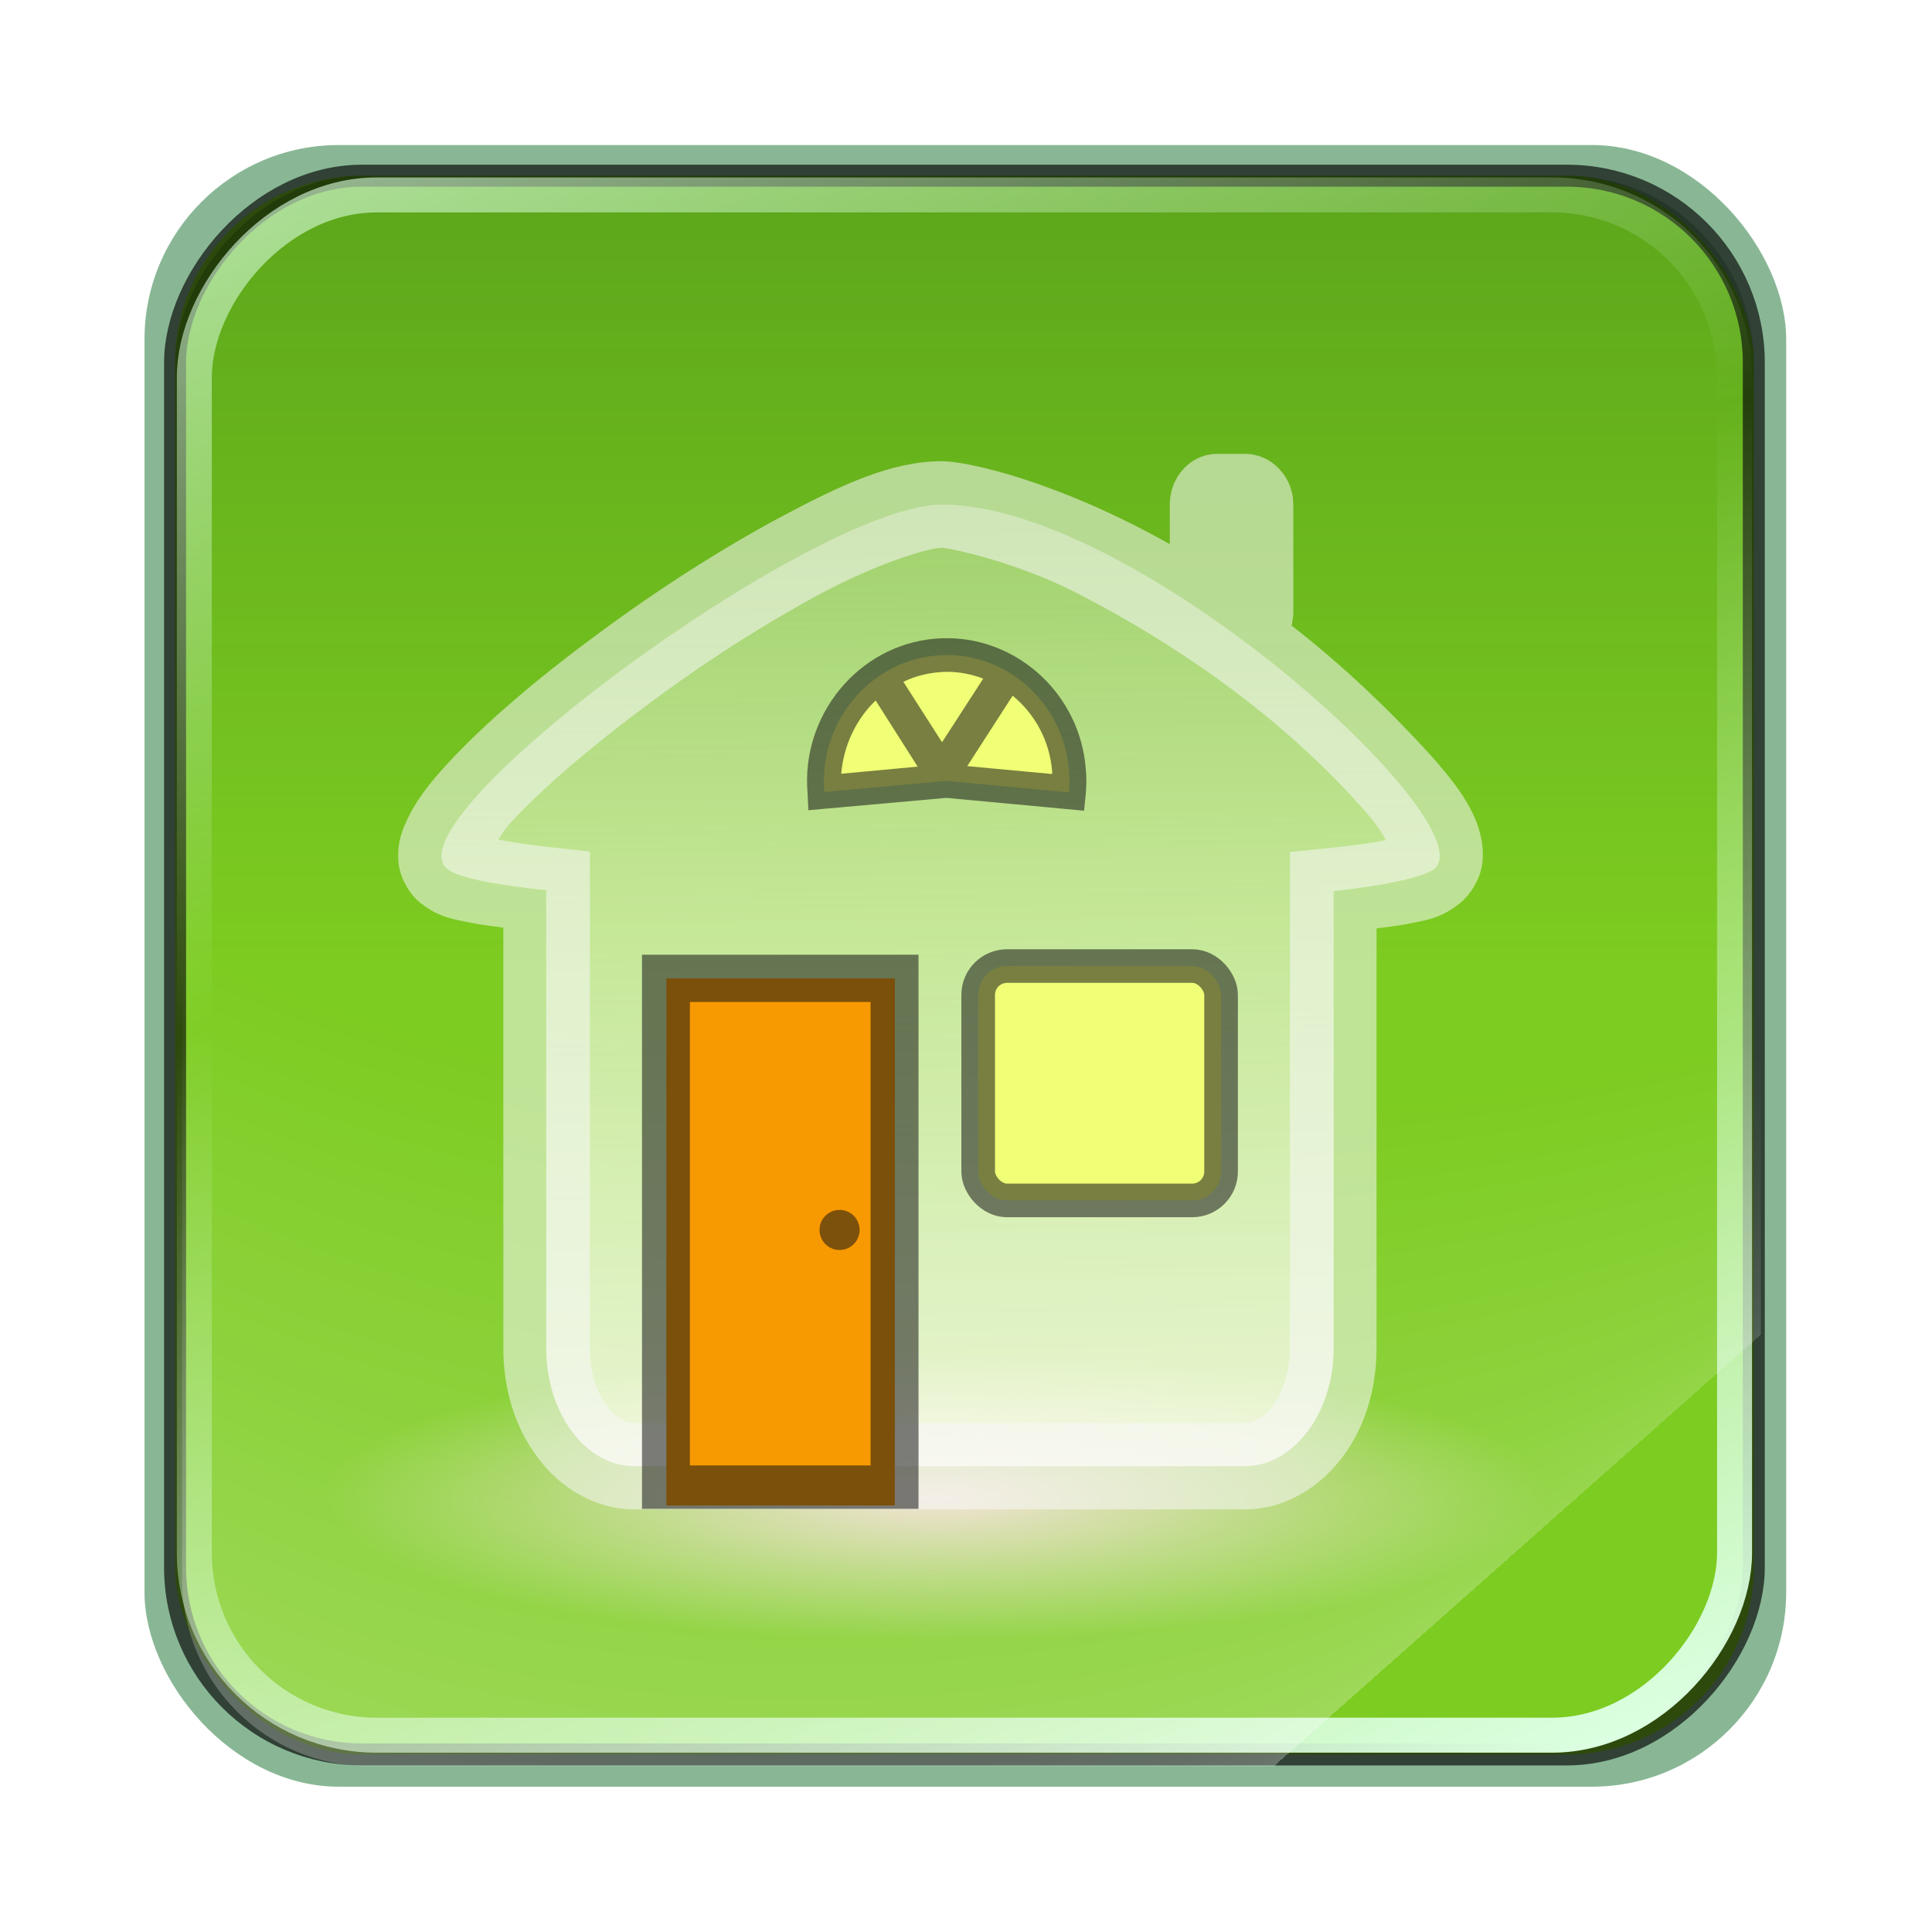
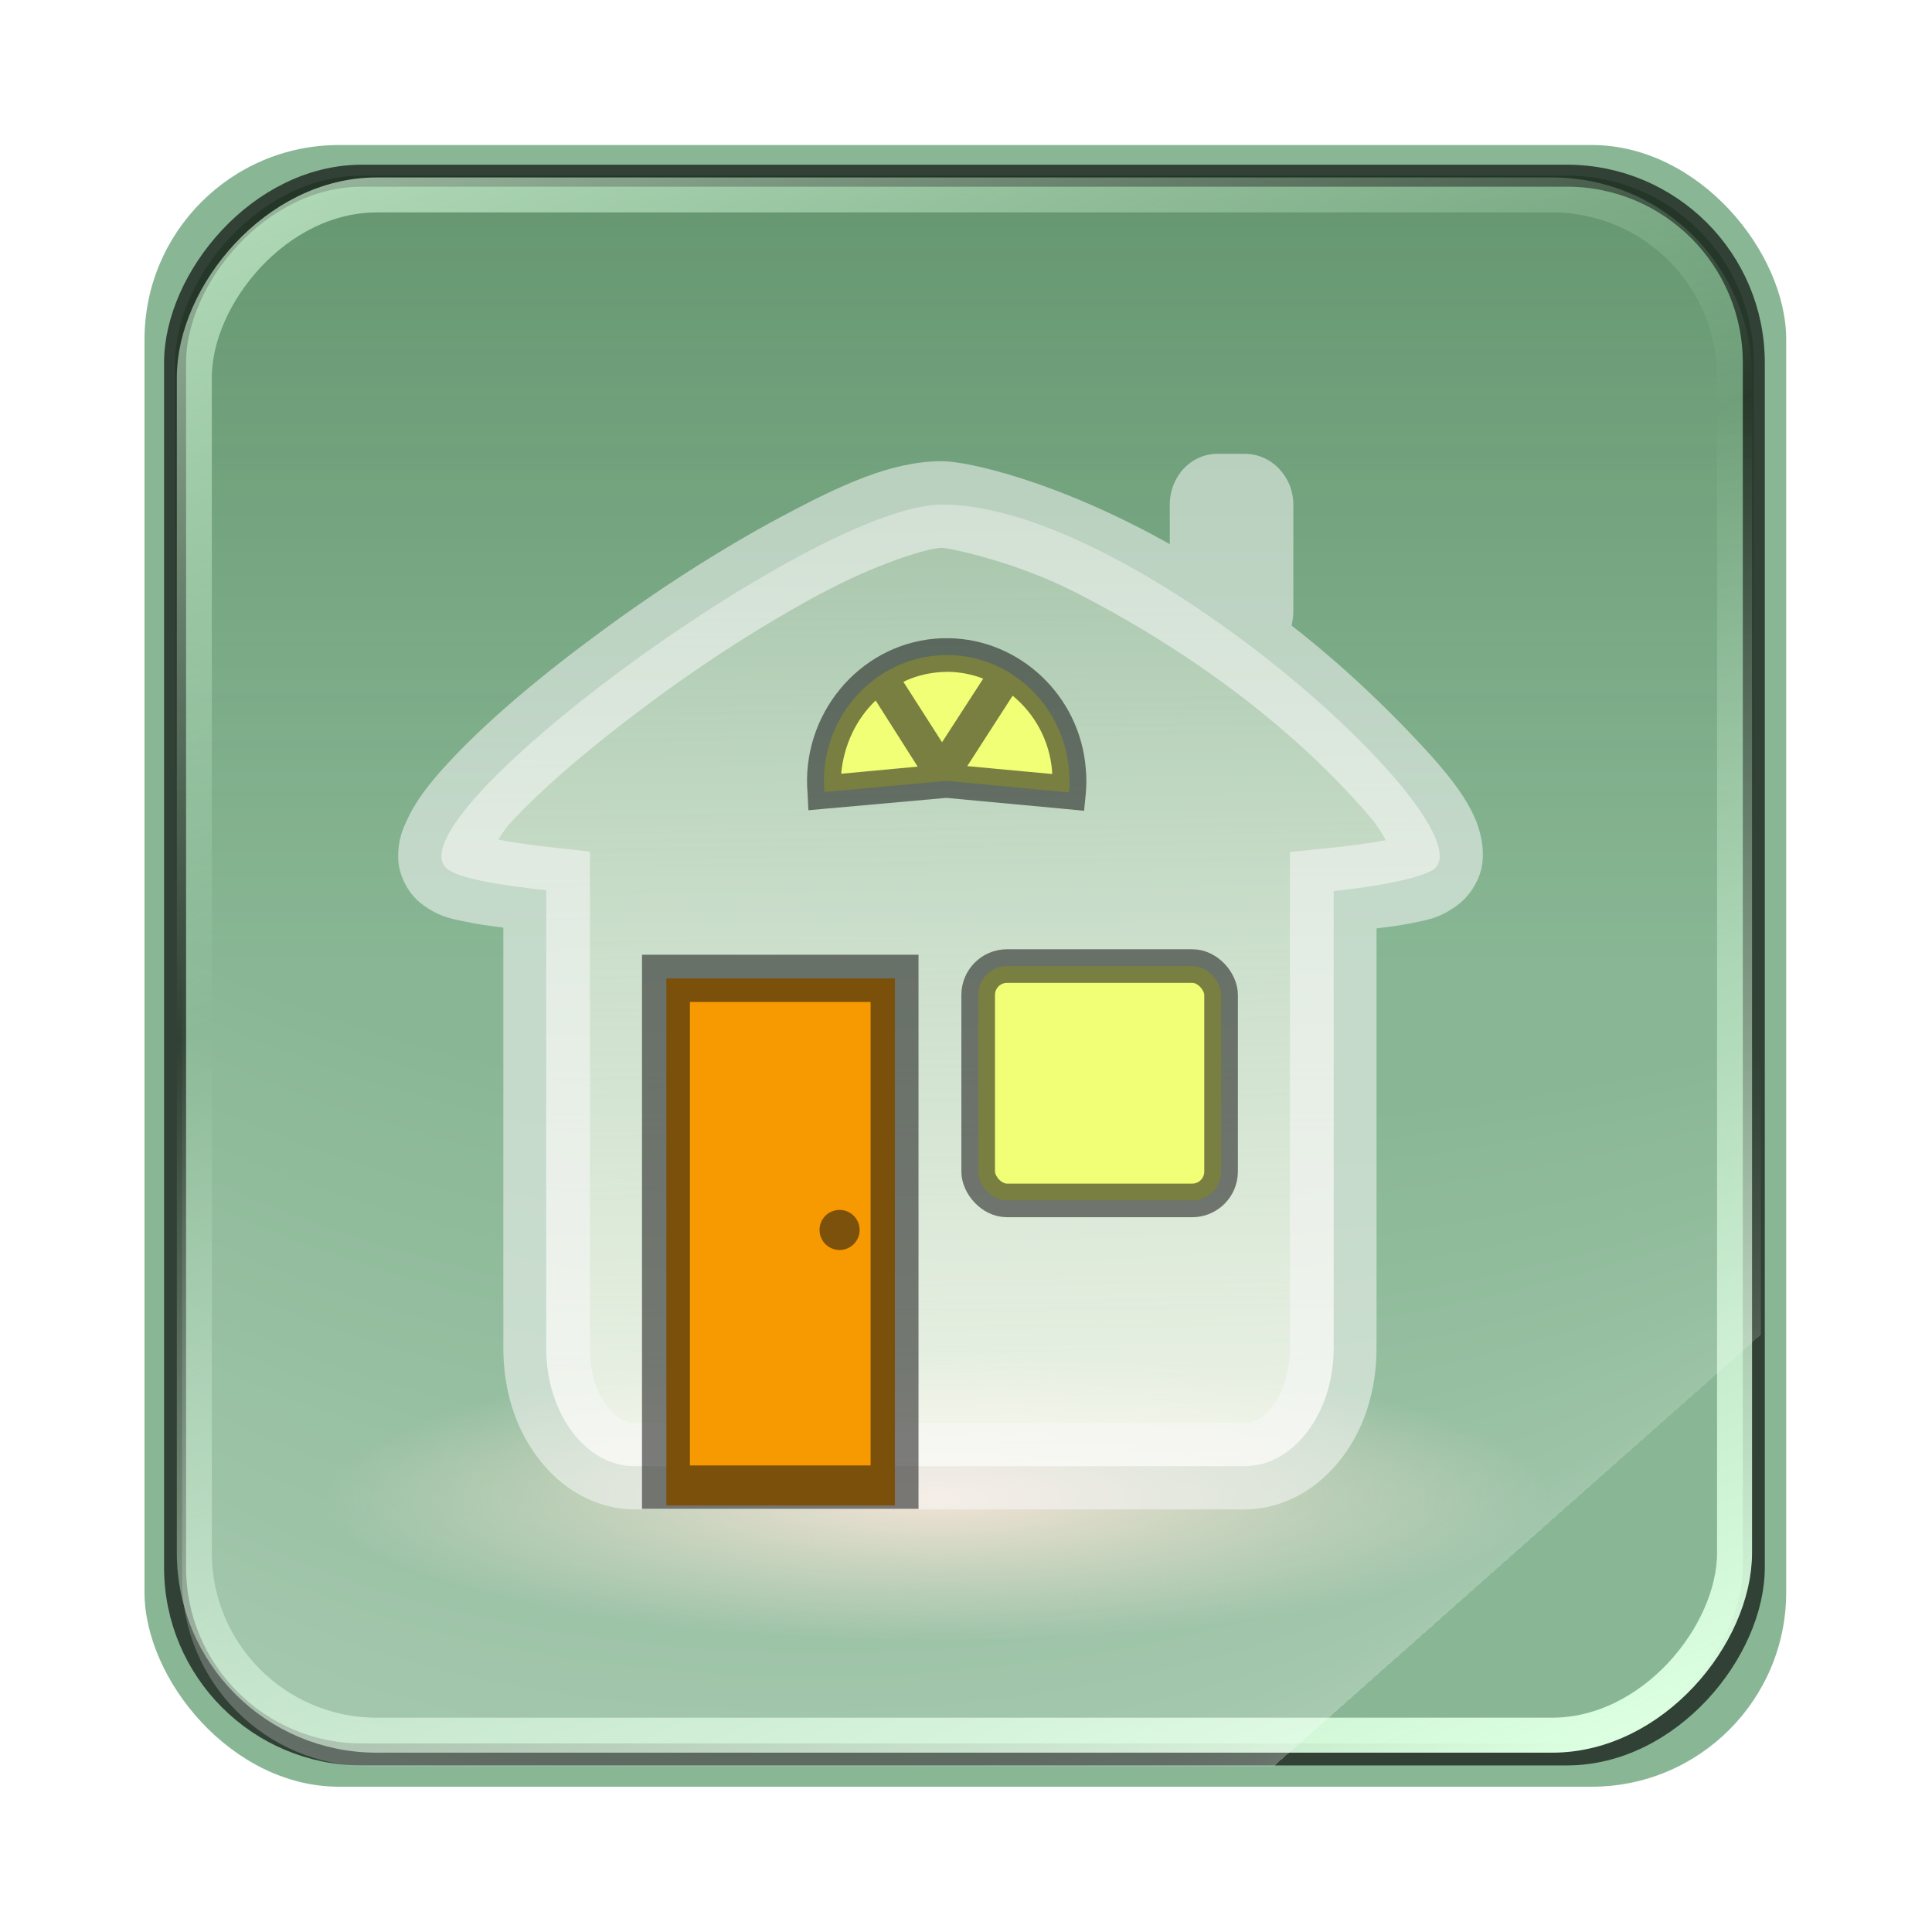
<svg xmlns="http://www.w3.org/2000/svg" viewBox="0 0 200 200" version="1.0">
  <defs>
    <radialGradient id="c" fx="336.76" fy="413.38" gradientUnits="userSpaceOnUse" cy="480.07" cx="335.36" gradientTransform="matrix(4.72 0 0 .941 -1085.2 -808.74)" r="35.893">
      <stop offset="0" stop-color="#fff" />
      <stop offset="1" stop-color="#fff" stop-opacity="0" />
    </radialGradient>
    <radialGradient id="e" gradientUnits="userSpaceOnUse" cy="386.87" cx="790.59" gradientTransform="matrix(1 0 0 .187 0 314.65)" r="64.38">
      <stop offset="0" stop-color="#f0dfcf" />
      <stop offset="1" stop-color="#f0dfcf" stop-opacity="0" />
    </radialGradient>
    <radialGradient id="f" fx="316.89" fy="-621.2" gradientUnits="userSpaceOnUse" cy="-522.34" cx="340.53" gradientTransform="matrix(4.973 .331 -.174 2.611 -1255.5 1039.5)" r="35.893">
      <stop offset="0" stop-color="#fff" />
      <stop offset="1" stop-color="#fff" stop-opacity="0" />
    </radialGradient>
    <linearGradient id="b" y2="553.08" gradientUnits="userSpaceOnUse" x2="371.25" gradientTransform="translate(-379.83 -1735.4) scale(2.617)" y1="657.41" x1="371.25">
      <stop offset="0" stop-color="#013c08" />
      <stop offset="1" stop-color="#013c08" stop-opacity="0" />
    </linearGradient>
    <linearGradient id="d" y2="-536.65" spreadMethod="reflect" gradientUnits="userSpaceOnUse" x2="349.19" gradientTransform="translate(-411.9 1212.1) scale(2.712)" y1="-488.43" x1="329.38">
      <stop offset="0" stop-color="#dbffe0" />
      <stop offset="1" stop-color="#dbffe0" stop-opacity="0" />
    </linearGradient>
    <linearGradient id="g" y2="179.71" gradientUnits="userSpaceOnUse" x2="843.51" gradientTransform="translate(453.22 -51.028) scale(1.029)" y1="428.57" x1="846.92">
      <stop offset="0" stop-color="#fffef6" />
      <stop offset="1" stop-color="#fffef6" stop-opacity="0" />
    </linearGradient>
    <filter id="a">
      <feGaussianBlur stdDeviation="2.476" />
    </filter>
  </defs>
  <g transform="translate(-333.2 -150.74) scale(.87)">
    <rect transform="translate(-970.68 -1155.9) scale(2.617)" rx="8.838" ry="8.838" height="74.643" width="74.643" y="514.49" x="523.83" opacity=".774" fill-rule="evenodd" filter="url(#a)" fill="#3c8851" />
-     <rect rx="22.243" ry="22.243" height="187.85" width="187.85" y="194.17" x="403.82" opacity=".774" fill-rule="evenodd" fill="#7ad200" />
    <rect transform="scale(1 -1)" rx="22.243" ry="22.243" height="187.85" width="187.85" y="-382.02" x="403.82" opacity=".774" fill-rule="evenodd" fill="url(#b)" />
    <rect transform="scale(1 -1)" rx="22.243" ry="22.243" height="187.85" width="187.85" y="-382.02" x="403.82" opacity=".516" fill-rule="evenodd" fill="url(#c)" />
    <rect ry="22.243" rx="22.243" transform="scale(1 -1)" height="187.85" width="187.85" y="-382.02" x="403.82" opacity=".774" stroke-linejoin="round" stroke-opacity=".831" stroke="#000" stroke-linecap="round" stroke-width="2.617" fill="none" />
    <rect transform="scale(1 -1)" rx="21.7" ry="21.7" height="183.27" width="183.27" y="-379.73" x="406.11" stroke-linejoin="round" stroke="url(#d)" stroke-linecap="round" stroke-width="4.164" fill="none" />
    <path d="M854.97 386.87a64.38 12.018 0 11-128.76 0 64.38 12.018 0 11128.76 0z" transform="matrix(1.133 0 0 1.419 -401.28 -197.69)" fill-rule="evenodd" fill="url(#e)" />
    <rect transform="scale(1 -1)" rx="22.243" ry="22.243" height="187.85" width="187.85" y="-383.42" x="404.66" opacity=".489" fill-rule="evenodd" fill="url(#f)" />
    <g transform="translate(-772.02 5.923)" fill-rule="evenodd">
      <path d="M1267.1 227.38c-15.3 0-66.4 37.75-58.8 43.41 1.3 1 5.6 1.83 11.7 2.48v54.48c0 7.79 4.7 14.05 10.5 14.05h72.6c5.8 0 10.6-6.26 10.6-14.05v-54.38c6.1-.64 10.2-1.61 11.7-2.45 7.7-4.45-34.8-43.54-58.3-43.54z" enable-background="accumulate" fill="url(#g)" />
      <rect rx="3.434" ry="3.434" height="27.887" width="28.902" y="282.29" x="1271.4" enable-background="accumulate" stroke-opacity=".542" stroke="#141414" stroke-width="4" fill="#f0ff76" />
      <path d="M1253.1 261.58c-.7-8.24 5.3-15.51 13.3-16.24s15.1 5.37 15.8 13.6c.1.94.1 1.75 0 2.69l-14.6-1.37-14.5 1.32z" enable-background="accumulate" fill="#f0ff76" />
      <path d="M1299.9 221.34c-3.2 0-5.7 2.7-5.7 6.07v4.68c-13.4-7.53-24.1-9.87-27.1-9.87-6-.01-12 2.81-19.1 6.59-7.1 3.79-14.9 8.79-21.9 14-7.1 5.21-13.4 10.58-17.8 15.35-2.2 2.38-3.9 4.54-5 7.06-.6 1.26-1 2.67-.9 4.5.1 1.82 1.2 4.01 2.8 5.19 2.2 1.66 3.8 1.81 6.1 2.28 1 .2 2.4.35 3.6.53v50.03c0 4.93 1.4 9.48 4.1 13.03 2.6 3.55 6.8 6.16 11.5 6.16h72.6c4.8 0 8.9-2.61 11.6-6.16s4.1-8.1 4.1-13.03v-49.94c1.2-.17 2.5-.3 3.5-.5 2.3-.46 3.9-.61 6.1-2.25 1.6-1.15 2.8-3.22 3-5.09s-.2-3.43-.7-4.81c-1.1-2.78-3-5.16-5.3-7.78-5.6-6.17-11.2-11.32-16.7-15.6.1-.52.2-1.06.2-1.62v-12.75c0-3.37-2.6-6.07-5.8-6.07h-3.2zm-32.8 11.19c.8 0 8.8 1.63 16.1 5.41 10.8 5.54 24.1 14.22 34.6 26.34 1.2 1.41 1.6 2.13 2.1 3.03-1.7.34-4 .65-6.8.94l-4.6.47v59.03c0 2.85-.9 5.31-2 6.84-1.2 1.54-2.3 2.07-3.4 2.07h-72.6c-1 0-2.2-.51-3.3-2.04-1.2-1.52-2-4.01-2-6.87V268.66l-4.6-.5c-2.6-.28-4.6-.6-6.3-.91.5-.76.7-1.18 1.6-2.16 3.6-3.9 9.6-9.06 16.3-14 6.6-4.94 14.1-9.72 20.6-13.18 6.5-3.47 12.6-5.38 14.3-5.38z" fill-opacity=".542" enable-background="accumulate" fill="#f8f8f8" />
      <rect rx="0" ry="0" height="62.712" width="27.185" y="283.76" x="1234.3" enable-background="accumulate" fill="#f79900" />
      <path d="M1231.4 280.94v65.94h32.9v-65.94h-32.9zm5.7 5.62h21.5v55.15h-21.5v-55.15zM1267.9 243.28c-.6-.01-1.1.01-1.7.06-9.1.83-15.9 9.12-15.1 18.41l.1 2 2.1-.19 14.3-1.28 14.4 1.34 2 .19.2-2c.1-1.04.1-1.99 0-3.03-.7-8.71-7.9-15.38-16.3-15.5zm-.1 4c1.5.02 2.9.31 4.2.81l-4.9 7.57-4.6-7.19c1.2-.59 2.6-.99 4.1-1.13.4-.04.8-.06 1.2-.06zm7.7 2.84c2.6 2.13 4.4 5.3 4.7 9v.32l-10.1-.94 5.4-8.38zm-16.3.57l5 7.87-9.1.85c.3-3.42 1.8-6.52 4.1-8.72z" fill-opacity=".542" enable-background="accumulate" fill="#141414" />
      <path d="M1257.291 313.691a2.383 2.383 0 11-4.766 0 2.383 2.383 0 114.766 0z" enable-background="accumulate" fill="#7c510b" />
    </g>
  </g>
</svg>